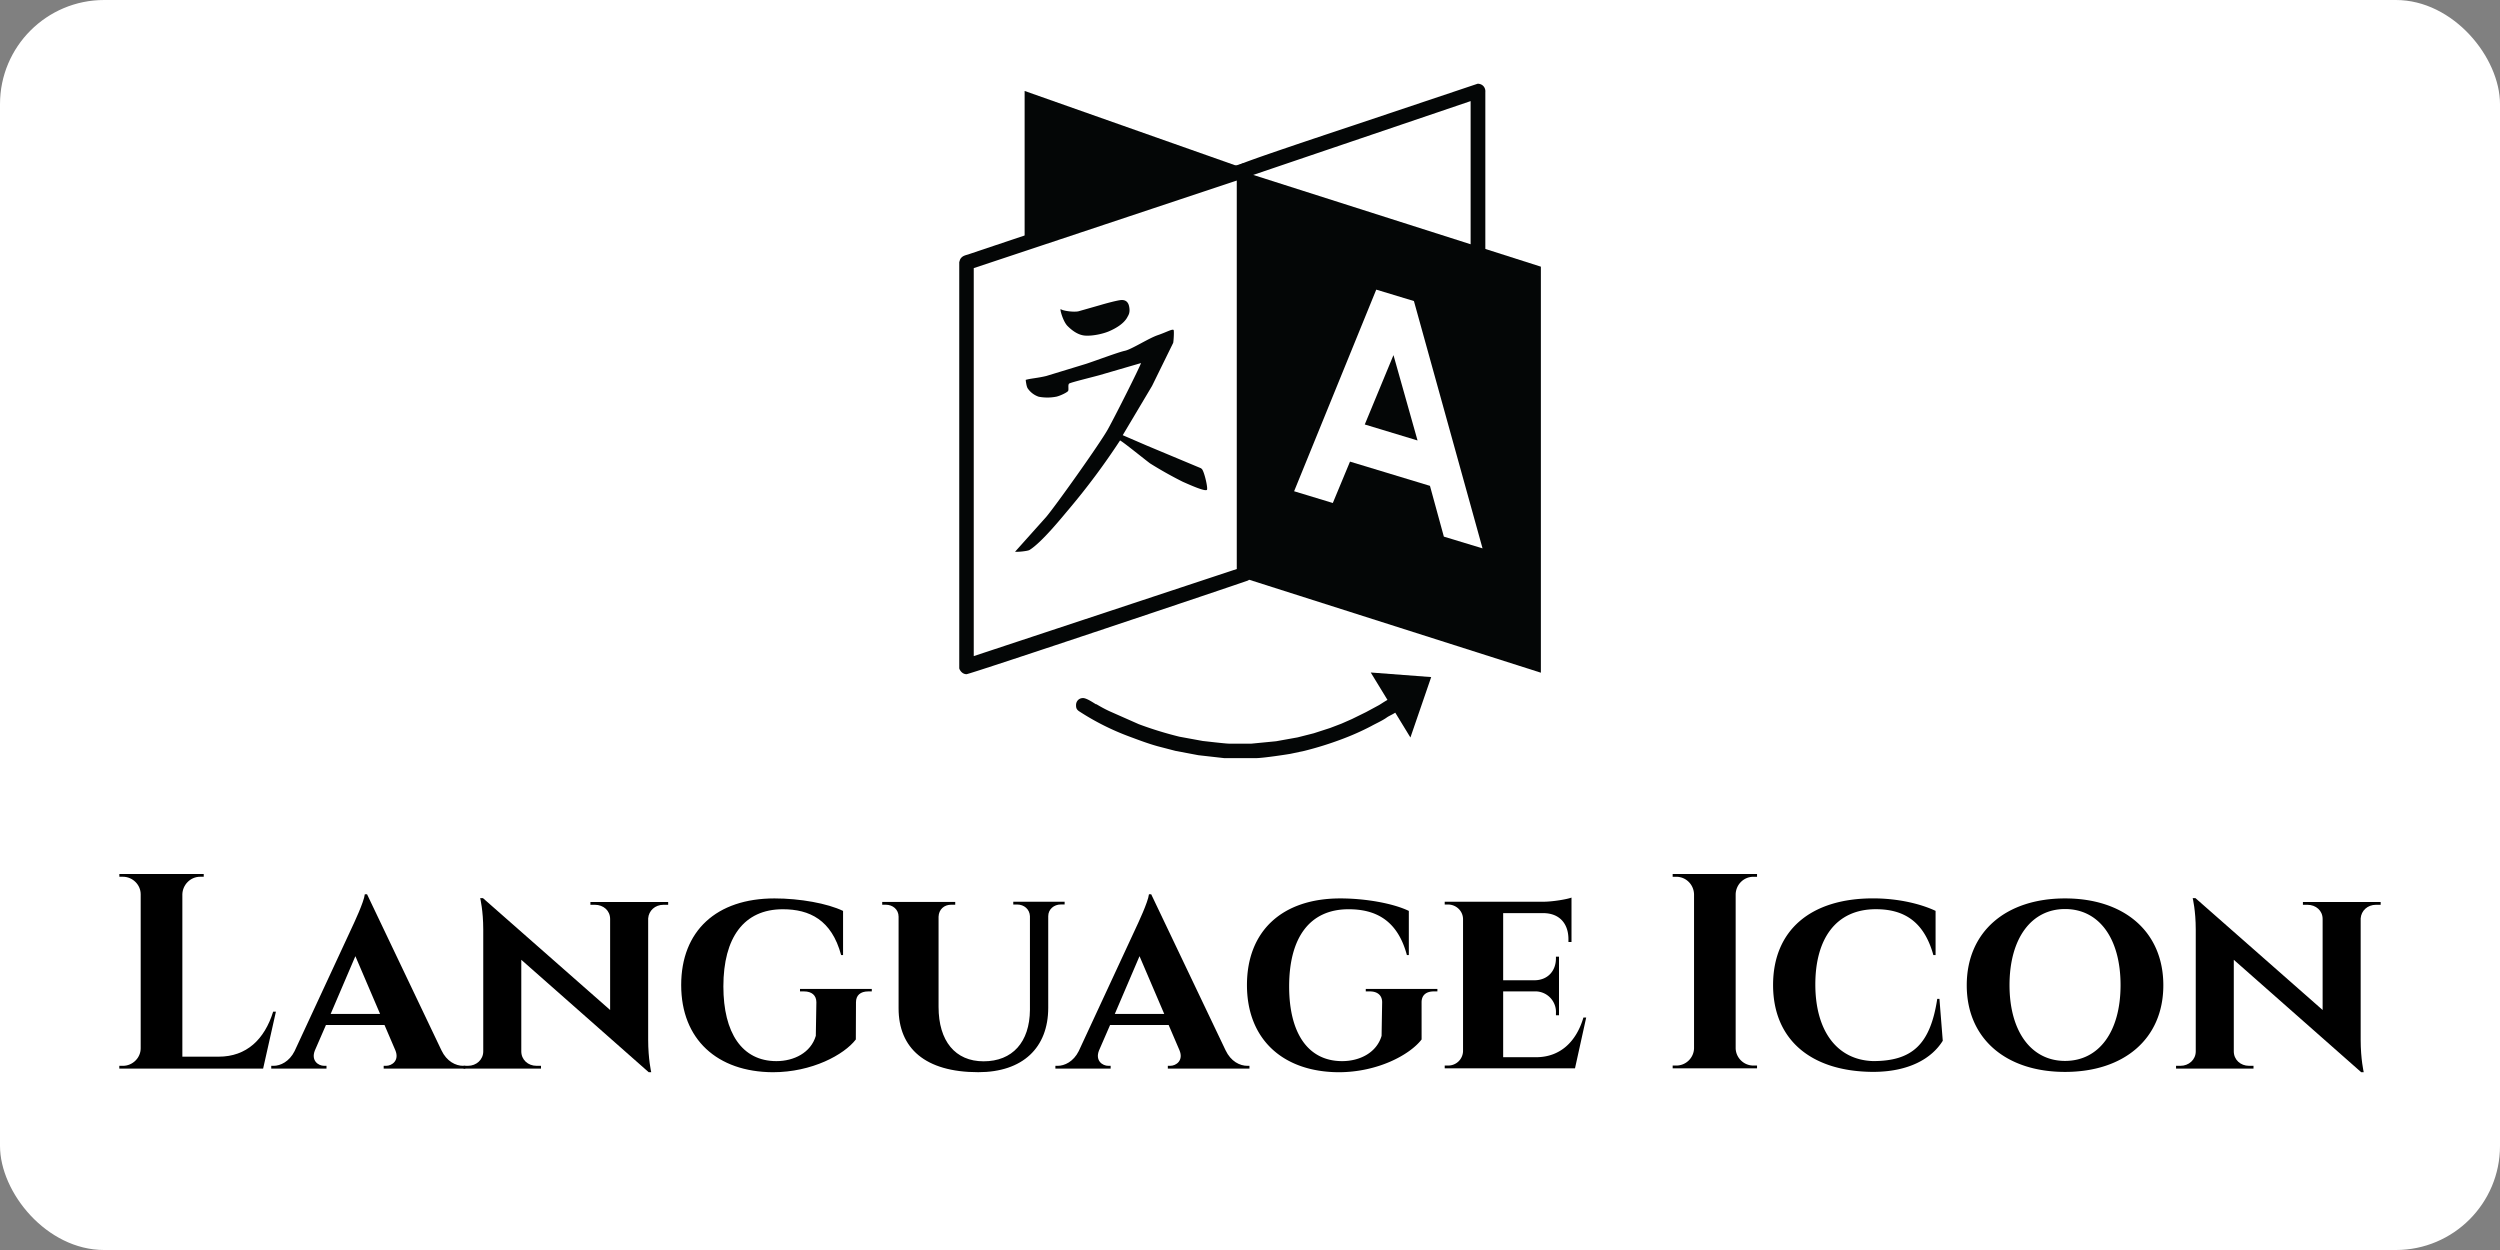
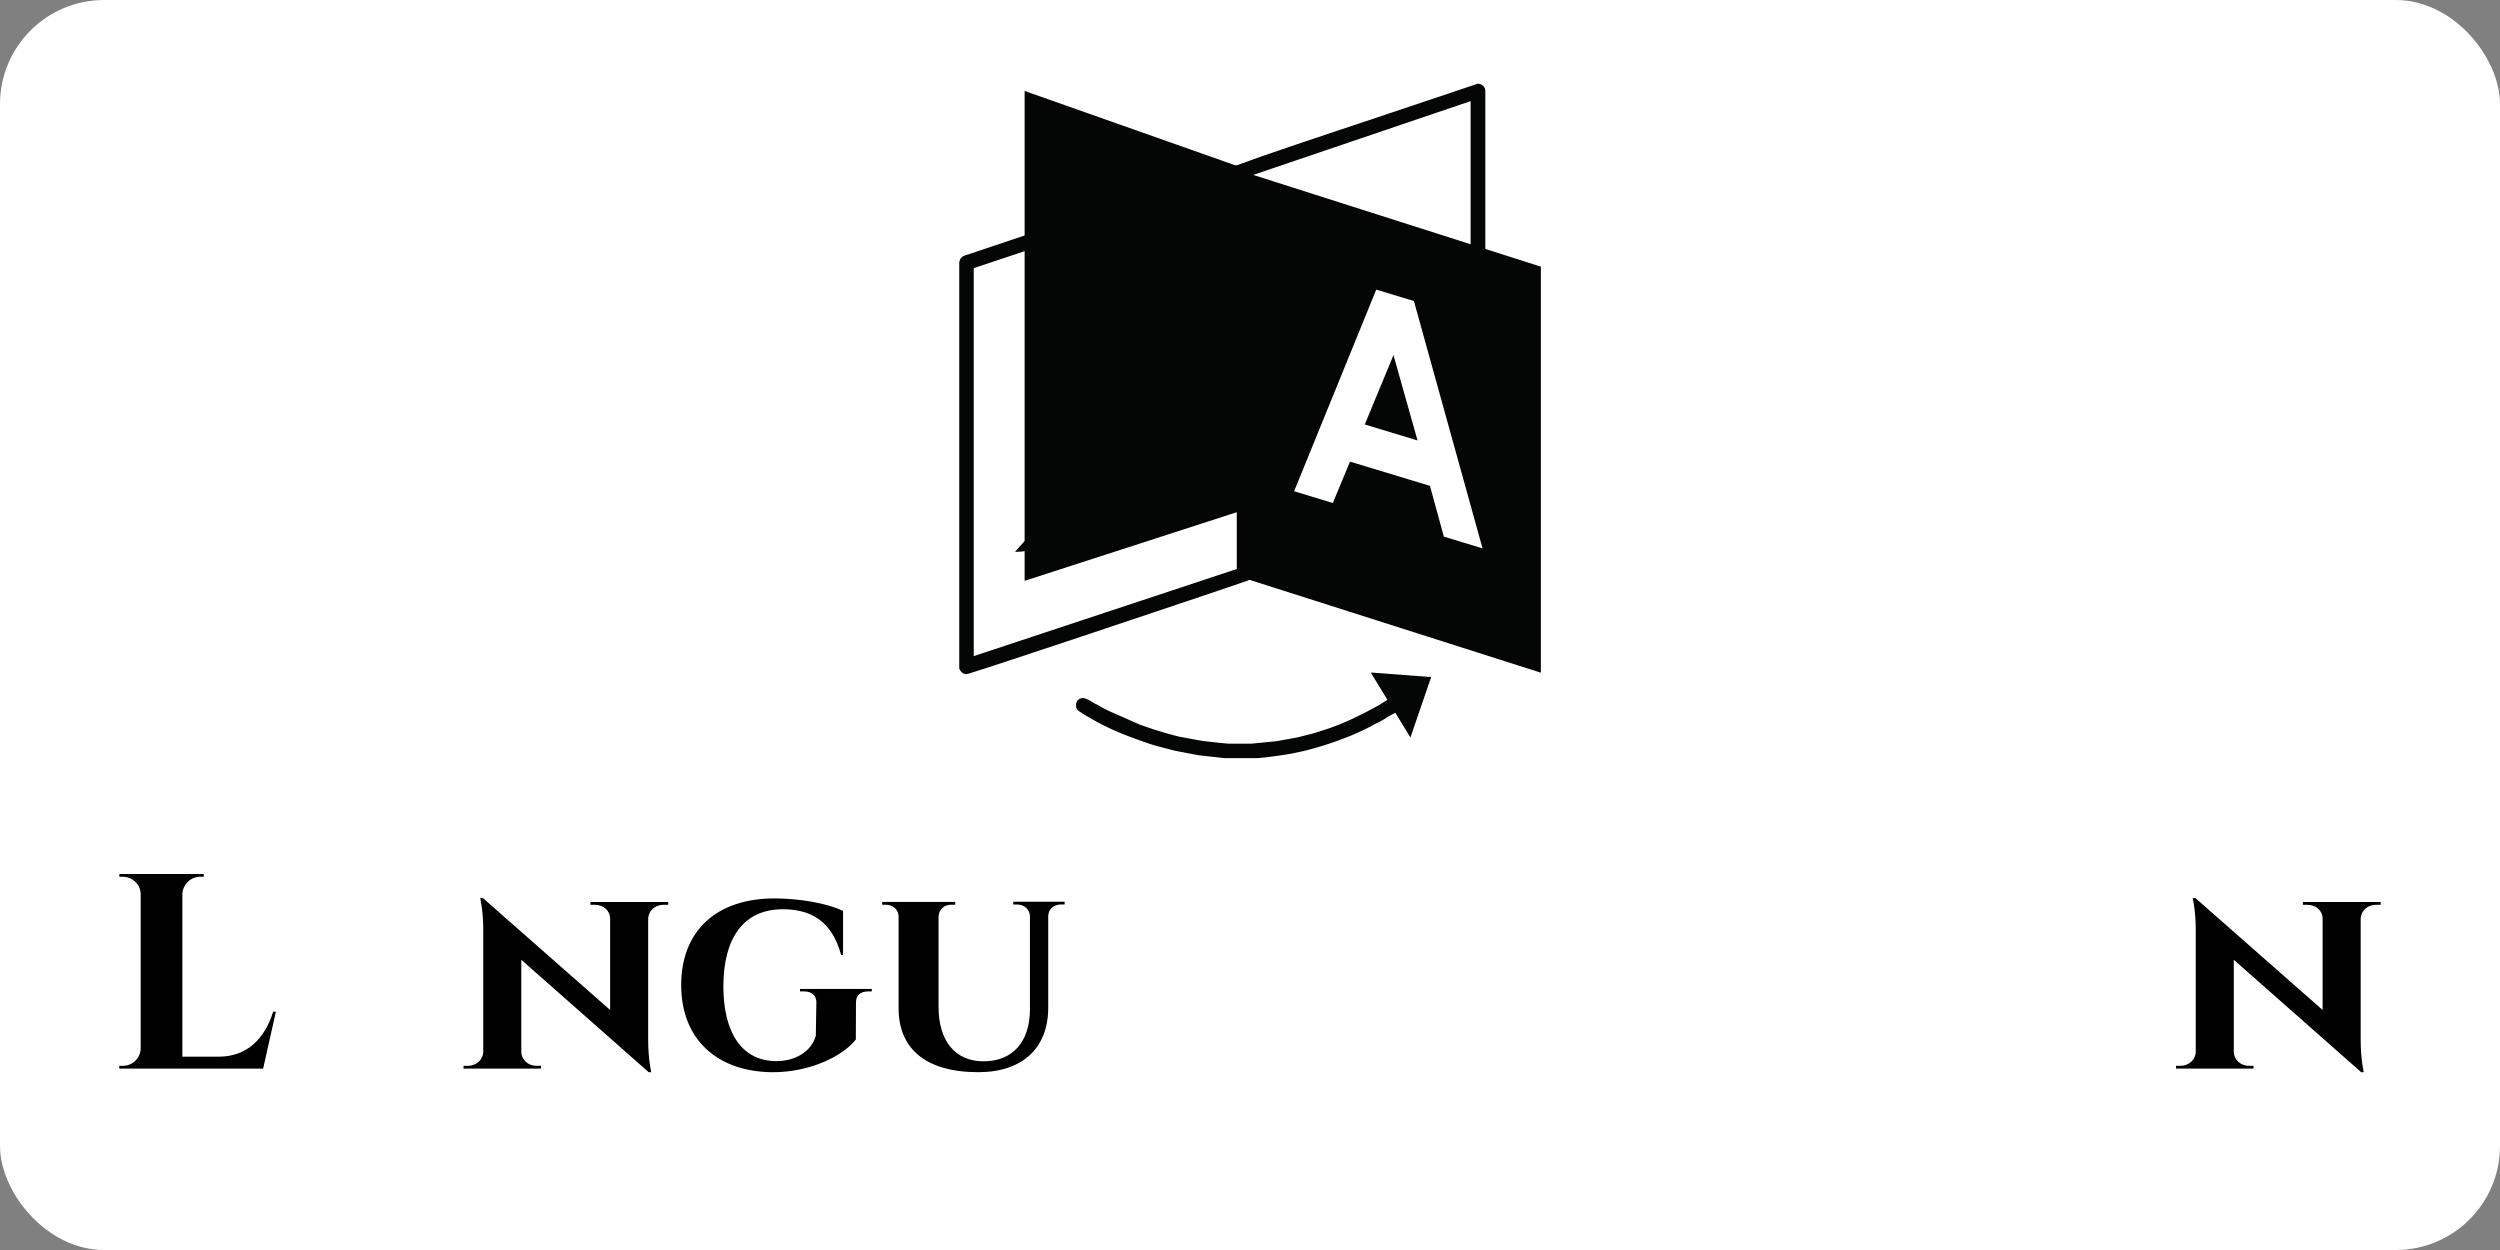
<svg xmlns="http://www.w3.org/2000/svg" xmlns:xlink="http://www.w3.org/1999/xlink" width="120" height="60">
  <rect width="100%" height="100%" fill="#808080" stroke="none" />
  <rect width="120" height="60" rx="5" fill="white" />
  <path d="M59.986 8.18L49.182 4.366V27.88l10.804-3.495V8.18" fill="#040606" />
-   <path d="M59.727 8.168l11.217-3.813V27.87l-11.217-3.495V8.168M46.38 31.997l13.346-4.448V8.165L46.38 12.613v19.383" fill="#fff" />
  <g fill="#040606">
    <path d="M65.808 32.3l1.892 3.1.997-2.9-2.9-.22M50.92 14.846c-.07-.07.092.57.32.8.403.406.717.46.885.465.37.015.828-.092 1.1-.206.263-.112.723-.347.898-.7.037-.073.138-.196.074-.5-.048-.234-.197-.316-.38-.303s-.73.16-.997.24l-1.053.3c-.238.052-.764-.024-.847-.104m6.733 7.64l-2.6-1.087-1.162-.502 1.407-2.364 1.016-2.07c.02-.106.044-.497.025-.6s-.337.087-.77.234-1.255.68-1.573.748-1.338.453-1.86.626l-1.914.584c-.406.1-.76.118-.988.187 0 0 .03.318.1.414a1.04 1.04 0 0 0 .525.395 2.23 2.23 0 0 0 .852-.004c.188-.044.515-.203.558-.273s-.023-.3.052-.355 1.068-.297 1.443-.4l2.005-.584c-.062.204-1.216 2.5-1.588 3.173s-2.52 3.692-2.97 4.22l-1.488 1.663c.074.02.598-.025.693-.084.595-.366 1.585-1.6 1.904-1.975a33.69 33.69 0 0 0 2.442-3.282c.13.054 1.17.9 1.44 1.1a18.77 18.77 0 0 0 1.575.885c.232.1 1.124.512 1.162.373s-.16-.96-.267-1" />
    <g fill-rule="evenodd">
      <path d="M52.625 33.8a6.49 6.49 0 0 0 .625.336l1.413.625c.65.243 1.297.44 1.946.6l1.135.208c.035 0 1.066.127 1.274.127h1.042l1.193-.116 1.03-.185.776-.197.788-.255.544-.208.5-.22.683-.336.6-.324c.15-.08.498-.347.683-.347.2 0 .347.185.347.347 0 .336-.452.44-.66.6-.22.15-.486.266-.718.394-.463.243-.938.452-1.4.625a16.37 16.37 0 0 1-1.818.568l-.66.14c-.116.023-1.32.208-1.656.208h-1.53l-1.24-.14-1.1-.208-.846-.22c-.463-.127-.915-.3-1.355-.463a12.15 12.15 0 0 1-2.421-1.216c-.14-.093-.15-.185-.15-.3 0-.174.127-.336.336-.336.185 0 .556.266.625.3m7.47-25.667v19.46c-.012.058-.035.116-.08.174-.023.035-.07.08-.104.093-.3.116-13.332 4.494-13.505 4.494-.14 0-.266-.093-.336-.243 0-.012-.012-.023-.012-.046V12.58c.023-.058.035-.14.08-.185.093-.127.255-.15.36-.185.197-.07 13.042-4.378 13.227-4.378.116 0 .37.08.37.3zm-.707 19.17L46.74 31.493V12.87l12.625-4.204V27.3" />
      <path d="M71.296 4.4v23.432c-.01.266-.197.382-.37.382-.15 0-1.24-.37-1.425-.43l-4.378-1.355-.973-.313-.857-.266-3.74-1.18a.47.47 0 0 1-.162-.208V8.085c.023-.058.046-.127.104-.174.093-.104 4.066-1.425 5.63-1.946l5.803-1.946c.208 0 .37.15.37.37zm-.707 22.992l-10.505-3.266V8.42L70.59 4.853v22.528" />
    </g>
    <path d="M73.962 32.29l-14.035-4.473.06-19.474L73.962 12.8v19.5" />
  </g>
  <path d="M66.06 13.902l1.808.548 3.294 11.872-1.857-.564-.667-2.437-3.838-1.163-.825 1.986-1.858-.564zm.827 3.143l-1.378 3.33 2.533.768-1.155-4.097" fill="#fff" fill-rule="evenodd" />
  <path d="M13.244 48.56h-.133c-.413 1.333-1.28 2.16-2.612 2.16H8.753v-7.796c.013-.453.386-.84.853-.84h.173v-.133h-4.05v.133H5.9c.466 0 .853.386.853.84v7.396c0 .453-.386.84-.853.84h-.173v.133h6.903z" />
  <use xlink:href="#B" />
  <use xlink:href="#C" />
  <path d="M41.087 48.108c0-.333.213-.52.586-.52h.173v-.12H38.4v.12h.2c.36 0 .586.187.586.52l-.027 1.613c-.24.813-1.053 1.213-1.892 1.213-1.653 0-2.545-1.36-2.545-3.585 0-2.346.986-3.705 2.852-3.705 1.28 0 2.346.506 2.8 2.2h.093v-2.12c-.746-.36-2.066-.6-3.292-.6-2.785 0-4.478 1.56-4.478 4.158 0 2.612 1.733 4.17 4.398 4.185 1.88 0 3.425-.84 3.985-1.573zm7.55-4.824v.133h.187c.333 0 .6.227.613.56v4.5c-.013 1.546-.84 2.466-2.226 2.466-1.36 0-2.16-.973-2.16-2.612V44c.013-.347.267-.573.6-.573h.2v-.133h-3.505v.133h.173c.333 0 .613.227.613.573v4.4c0 1.906 1.266 3.065 3.825 3.065 2.132 0 3.358-1.173 3.358-3.092v-4.398c0-.333.28-.56.6-.56h.187v-.133z" />
  <use xlink:href="#B" x="37.639" />
-   <path d="M68.236 48.108c0-.333.213-.52.586-.52h.173v-.12h-3.438v.12h.2c.36 0 .586.187.586.52l-.027 1.613c-.24.813-1.053 1.213-1.892 1.213-1.653 0-2.545-1.36-2.545-3.585 0-2.346.986-3.705 2.852-3.705 1.28 0 2.346.506 2.8 2.2h.093v-2.12c-.746-.36-2.066-.6-3.292-.6-2.785 0-4.478 1.56-4.478 4.158 0 2.612 1.733 4.17 4.398 4.185 1.88 0 3.425-.84 3.985-1.573zm7.902.732h-.133c-.346 1.173-1.12 1.892-2.24 1.906h-1.613v-3.16h1.533a.99.99 0 0 1 1 1.053v.093h.147V45.92h-.147V46c0 .6-.386 1.04-1.013 1.053h-1.52V43.83h1.92c.773 0 1.213.493 1.213 1.253v.133h.147v-2.132c-.213.08-.893.2-1.386.2h-4.7v.133h.16c.386 0 .72.306.72.706v6.33a.71.71 0 0 1-.72.693h-.16v.133H75.6zm8.2 2.307h-.173c-.466 0-.84-.373-.853-.826v-7.396c.013-.466.386-.84.853-.84h.173v-.133h-4.05v.133h.173c.466 0 .84.373.853.84v7.396c-.013.453-.386.826-.853.826h-.173v.133h4.05zm8.65-3.2c-.333 2.172-1.186 2.985-3.08 2.985-1.746-.053-2.772-1.466-2.772-3.678 0-2.172.973-3.612 2.905-3.612 1.32 0 2.306.56 2.76 2.2h.107v-2.12c-.706-.333-1.786-.6-3-.6-3.012 0-4.8 1.546-4.8 4.158 0 2.64 1.84 4.158 4.8 4.17 1.733 0 2.825-.653 3.345-1.493l-.16-2.012zm6.134-4.823c-2.825 0-4.718 1.586-4.718 4.17 0 2.572 1.892 4.158 4.718 4.158s4.718-1.586 4.718-4.158c0-2.586-1.892-4.17-4.718-4.17zm0 7.8c-1.613 0-2.665-1.4-2.665-3.638 0-2.252 1.053-3.652 2.665-3.652 1.626 0 2.665 1.4 2.665 3.652 0 2.24-1.04 3.638-2.665 3.638z" />
  <use xlink:href="#C" x="82.2" />
  <defs>
-     <path id="B" d="M17.618 42.924h-.107c-.04.373-.533 1.413-.626 1.613l-2.745 5.917c-.253.506-.68.706-1.013.706h-.107v.133h2.652v-.133h-.107c-.293 0-.64-.253-.453-.733l.533-1.226h2.812l.52 1.213c.2.48-.147.746-.453.746h-.107v.133h3.918v-.133h-.093c-.373 0-.8-.213-1.053-.746zm-1.746 5.744l1.186-2.772 1.186 2.772z" />
    <path id="C" d="M28.34 43.297v.133h.213c.413 0 .733.28.733.68v4.37l-6.104-5.37h-.133s.147.6.147 1.506v5.85c0 .4-.333.693-.733.693h-.213v.133h3.718v-.133h-.213c-.413 0-.733-.293-.733-.693V46.07l6.117 5.397h.12s-.147-.626-.147-1.56v-5.824c.027-.373.333-.653.733-.653h.227v-.133z" />
  </defs>
</svg>